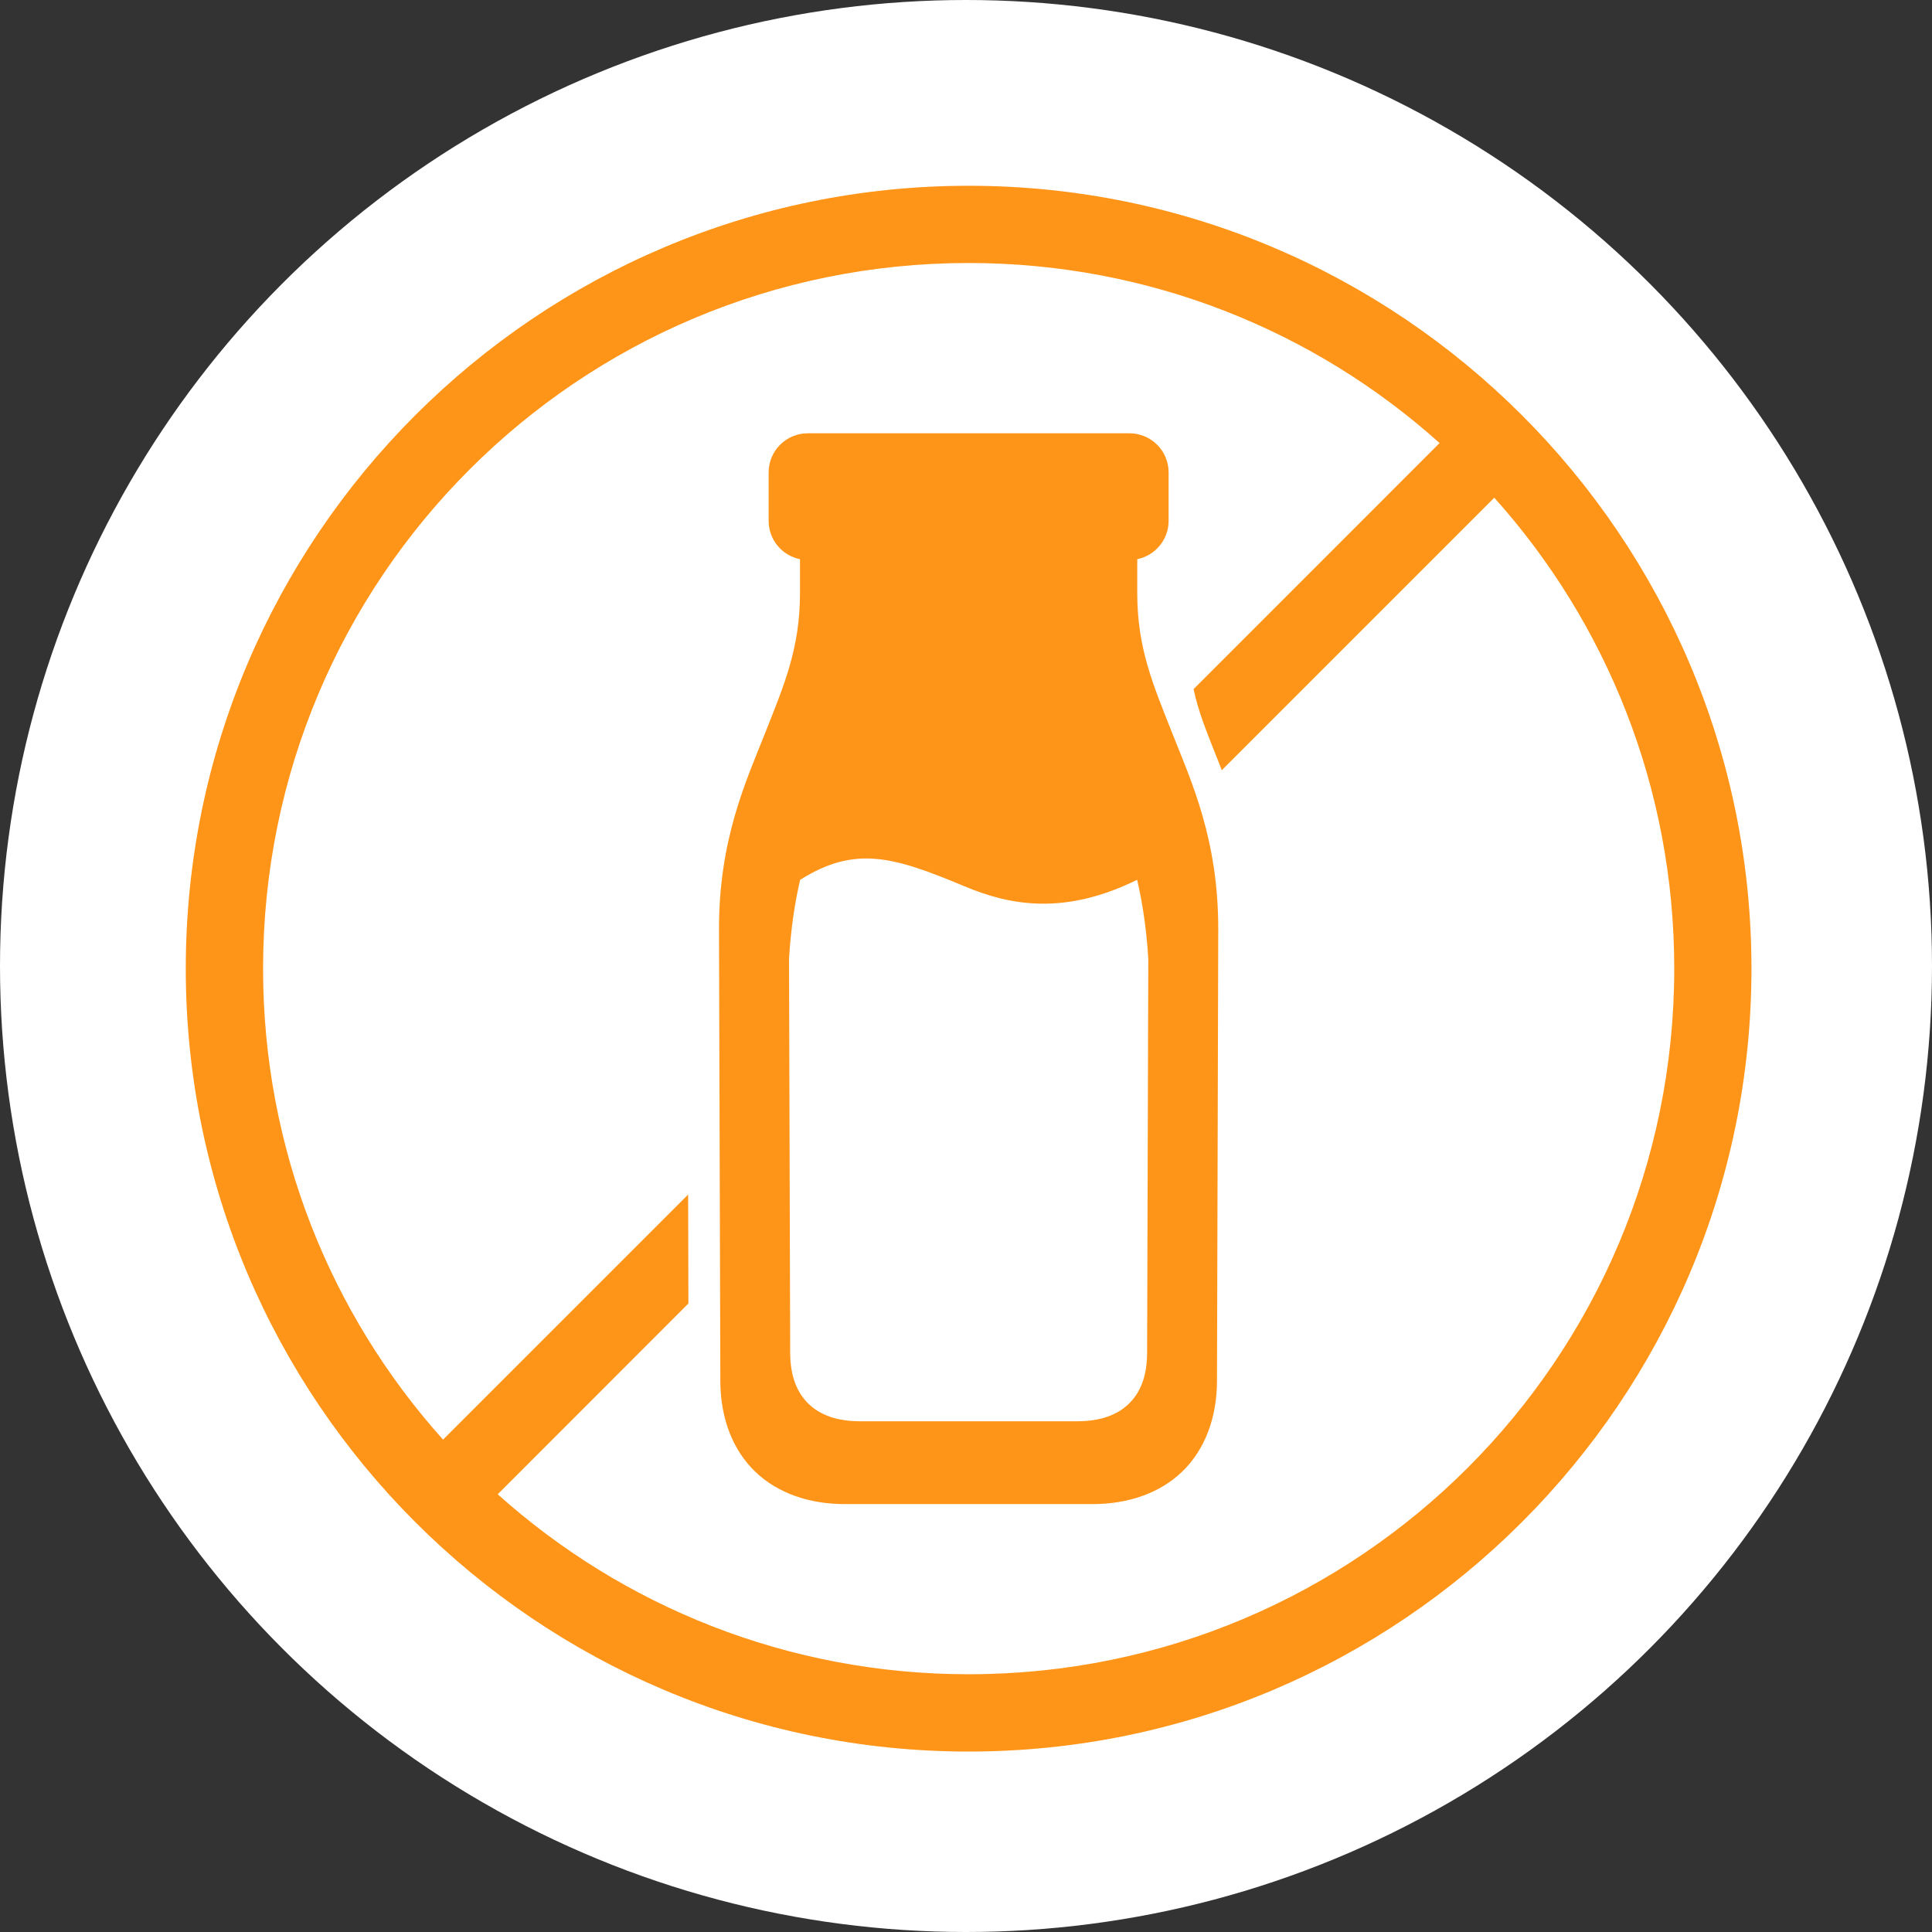
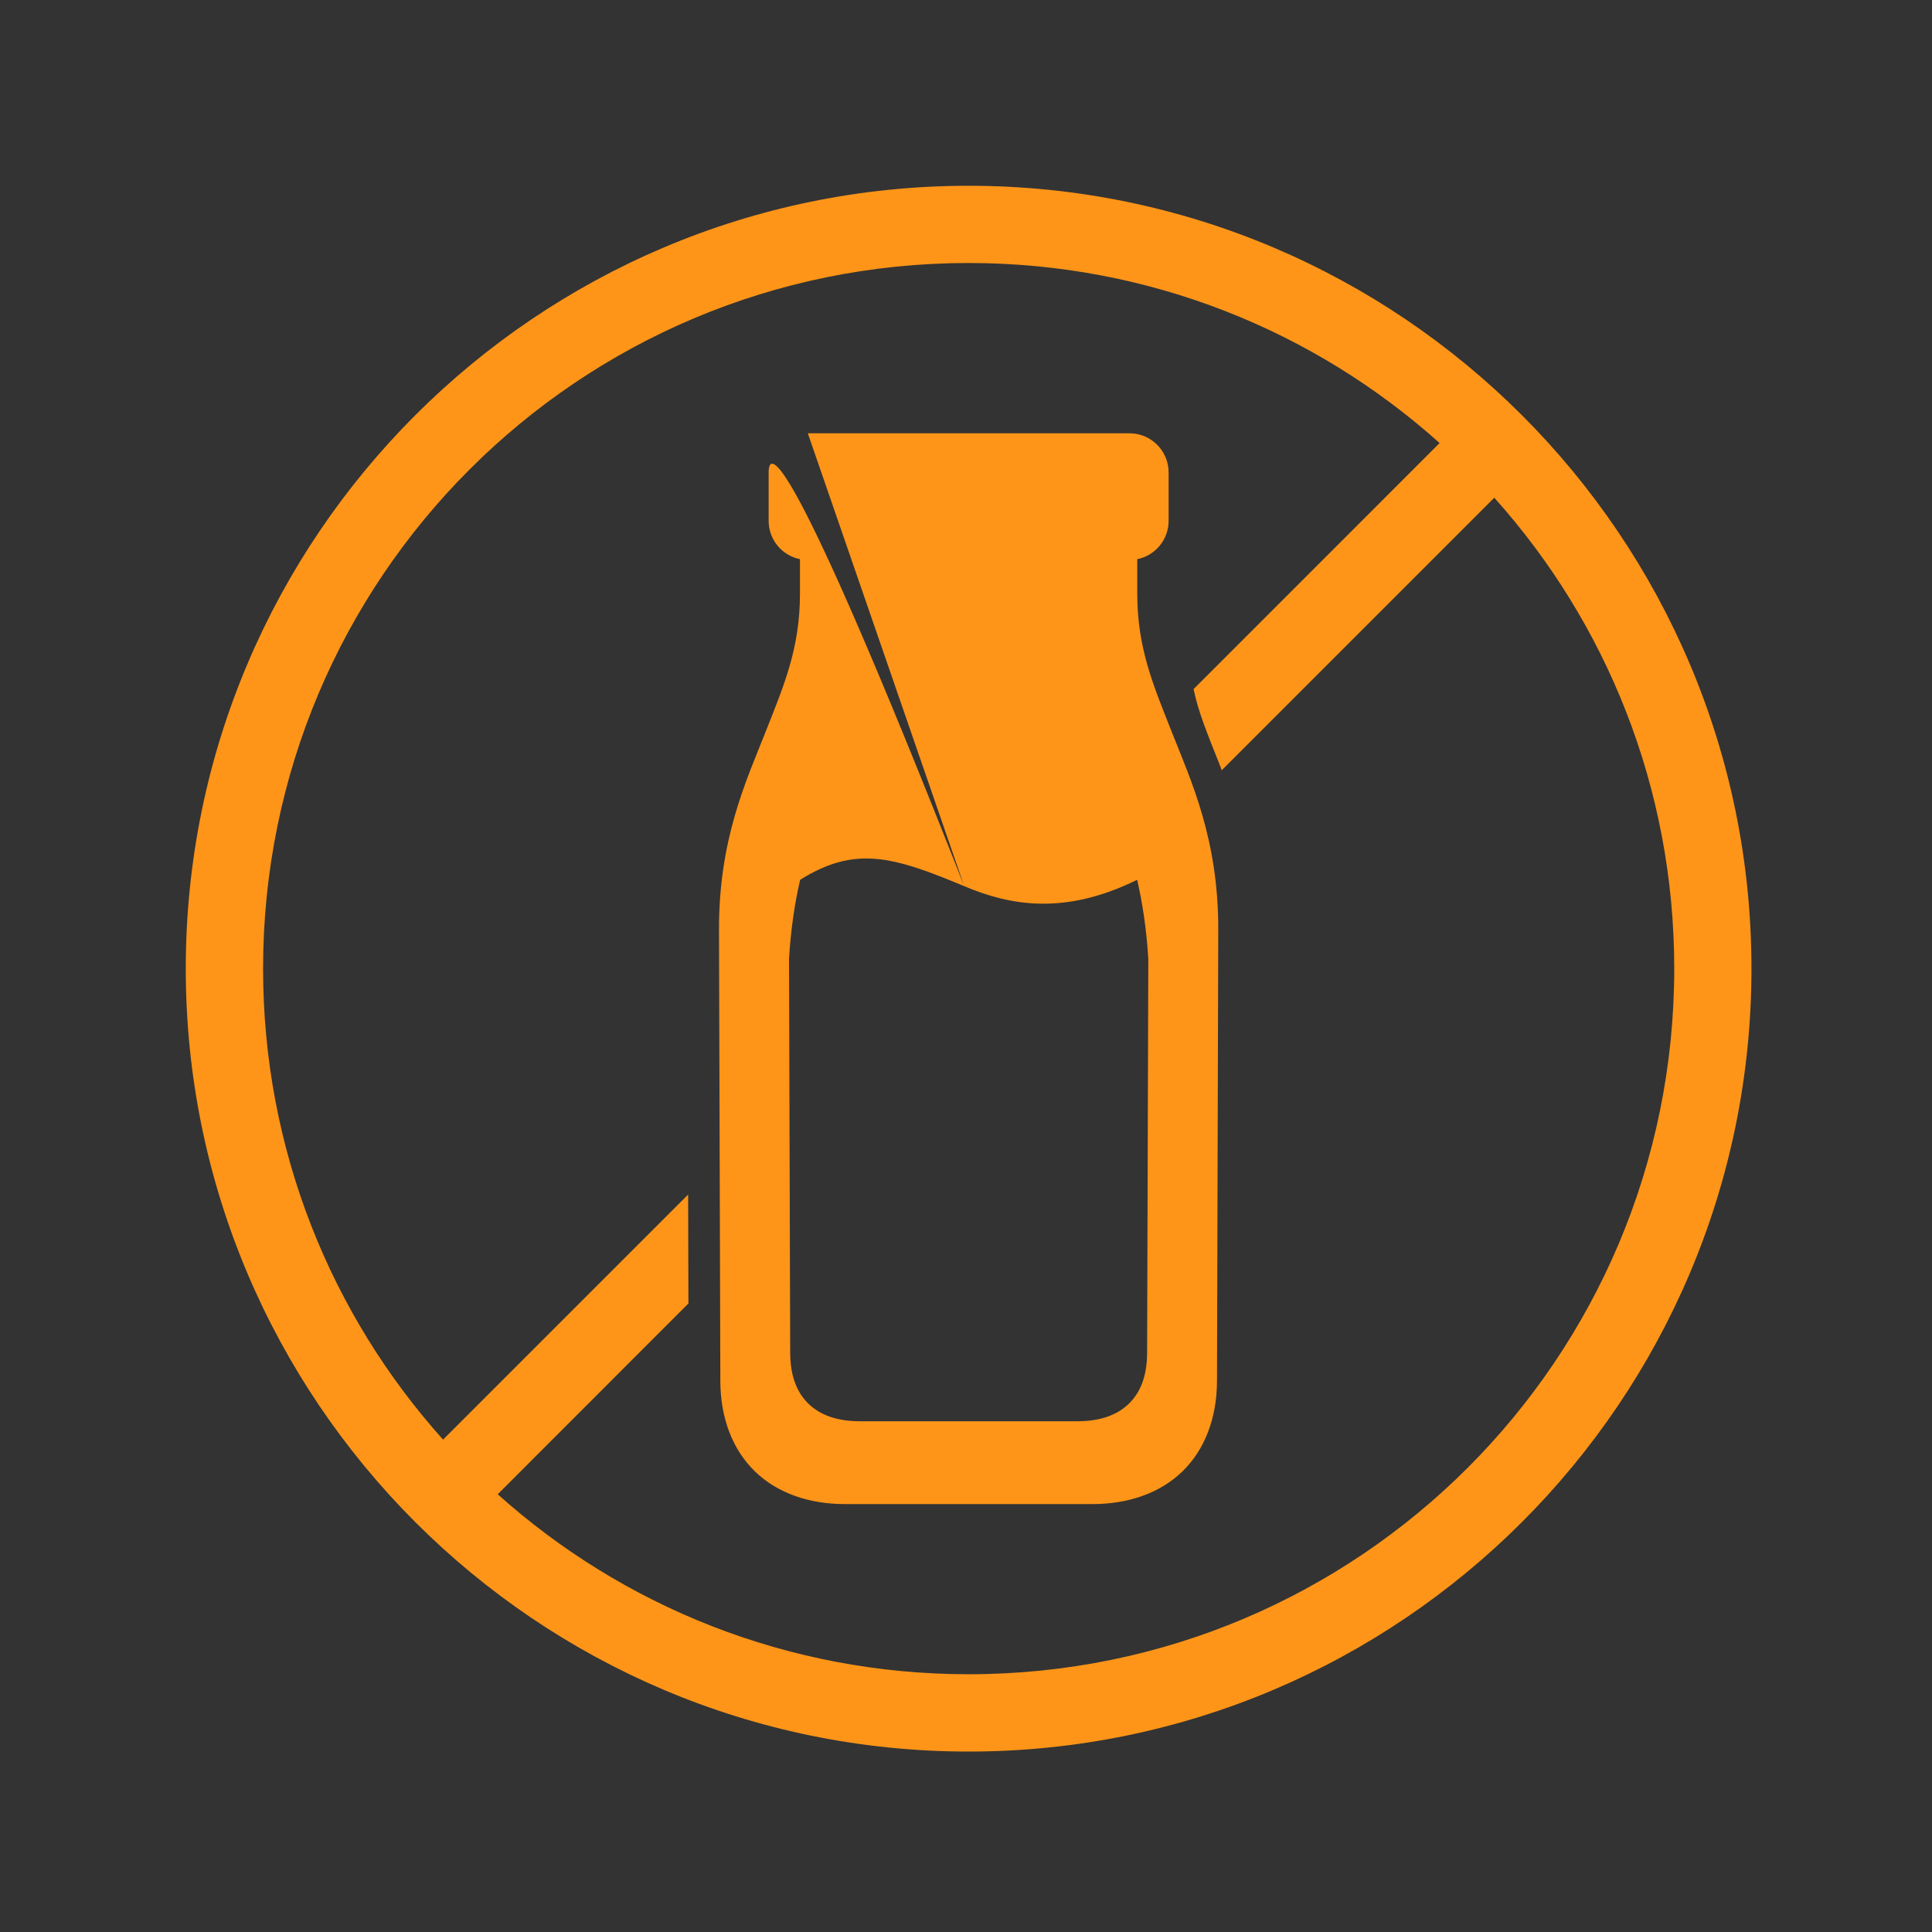
<svg xmlns="http://www.w3.org/2000/svg" width="78" height="78" viewBox="0 0 78 78" fill="none">
  <rect x="0" y="0" width="78" height="78" fill="#333333" stroke="none" />
-   <circle cx="39" cy="39" r="39" fill="white" />
  <path fill-rule="evenodd" clip-rule="evenodd" d="M39.106 10.618C46.417 10.618 53.082 13.368 58.12 17.887L48.188 27.821C48.379 28.739 48.73 29.586 49.211 30.797C49.249 30.887 49.288 31 49.324 31.098L60.328 20.094C64.848 25.133 67.594 31.793 67.594 39.106C67.594 54.859 54.856 67.594 39.106 67.594C31.793 67.594 25.133 64.844 20.094 60.328L27.793 52.624L27.782 48.227L17.887 58.121C13.367 53.082 10.621 46.422 10.621 39.106C10.621 23.356 23.352 10.618 39.106 10.618ZM39.106 7.5C21.668 7.5 7.5 21.672 7.5 39.106C7.5 56.542 21.668 70.715 39.106 70.715C56.542 70.715 70.711 56.542 70.711 39.106C70.711 21.672 56.542 7.5 39.106 7.5Z" fill="#FF9518" />
-   <path d="M38.929 35.778C40.801 36.567 42.985 36.957 45.91 35.52C46.12 36.43 46.282 37.461 46.36 38.7L46.312 54.614C46.309 55.594 46.024 56.239 45.566 56.681C45.113 57.118 44.437 57.38 43.499 57.38H34.714C33.773 57.38 33.101 57.118 32.648 56.681C32.191 56.239 31.906 55.594 31.902 54.614L31.855 38.7C31.933 37.461 32.092 36.43 32.304 35.52C34.512 34.137 36.043 34.567 38.929 35.778ZM32.614 17.493C31.738 17.493 31.032 18.2 31.032 19.075V21.024C31.032 21.793 31.574 22.43 32.297 22.575V23.954C32.297 26.177 31.657 27.657 30.887 29.602C30.117 31.547 29.016 33.899 29.028 37.552L29.082 55.759C29.086 57.247 29.574 58.533 30.489 59.415C31.403 60.294 32.684 60.724 34.11 60.724H44.106C45.532 60.724 46.813 60.294 47.727 59.415C48.641 58.533 49.129 57.247 49.133 55.759L49.184 37.552C49.196 33.9 48.098 31.548 47.328 29.602C46.559 27.658 45.914 26.177 45.914 23.954V22.575C46.637 22.43 47.18 21.793 47.18 21.024V19.075C47.18 18.2 46.473 17.493 45.598 17.493H32.614Z" fill="#FF9518" />
+   <path d="M38.929 35.778C40.801 36.567 42.985 36.957 45.91 35.52C46.12 36.43 46.282 37.461 46.36 38.7L46.312 54.614C46.309 55.594 46.024 56.239 45.566 56.681C45.113 57.118 44.437 57.38 43.499 57.38H34.714C33.773 57.38 33.101 57.118 32.648 56.681C32.191 56.239 31.906 55.594 31.902 54.614L31.855 38.7C31.933 37.461 32.092 36.43 32.304 35.52C34.512 34.137 36.043 34.567 38.929 35.778ZC31.738 17.493 31.032 18.2 31.032 19.075V21.024C31.032 21.793 31.574 22.43 32.297 22.575V23.954C32.297 26.177 31.657 27.657 30.887 29.602C30.117 31.547 29.016 33.899 29.028 37.552L29.082 55.759C29.086 57.247 29.574 58.533 30.489 59.415C31.403 60.294 32.684 60.724 34.11 60.724H44.106C45.532 60.724 46.813 60.294 47.727 59.415C48.641 58.533 49.129 57.247 49.133 55.759L49.184 37.552C49.196 33.9 48.098 31.548 47.328 29.602C46.559 27.658 45.914 26.177 45.914 23.954V22.575C46.637 22.43 47.18 21.793 47.18 21.024V19.075C47.18 18.2 46.473 17.493 45.598 17.493H32.614Z" fill="#FF9518" />
</svg>